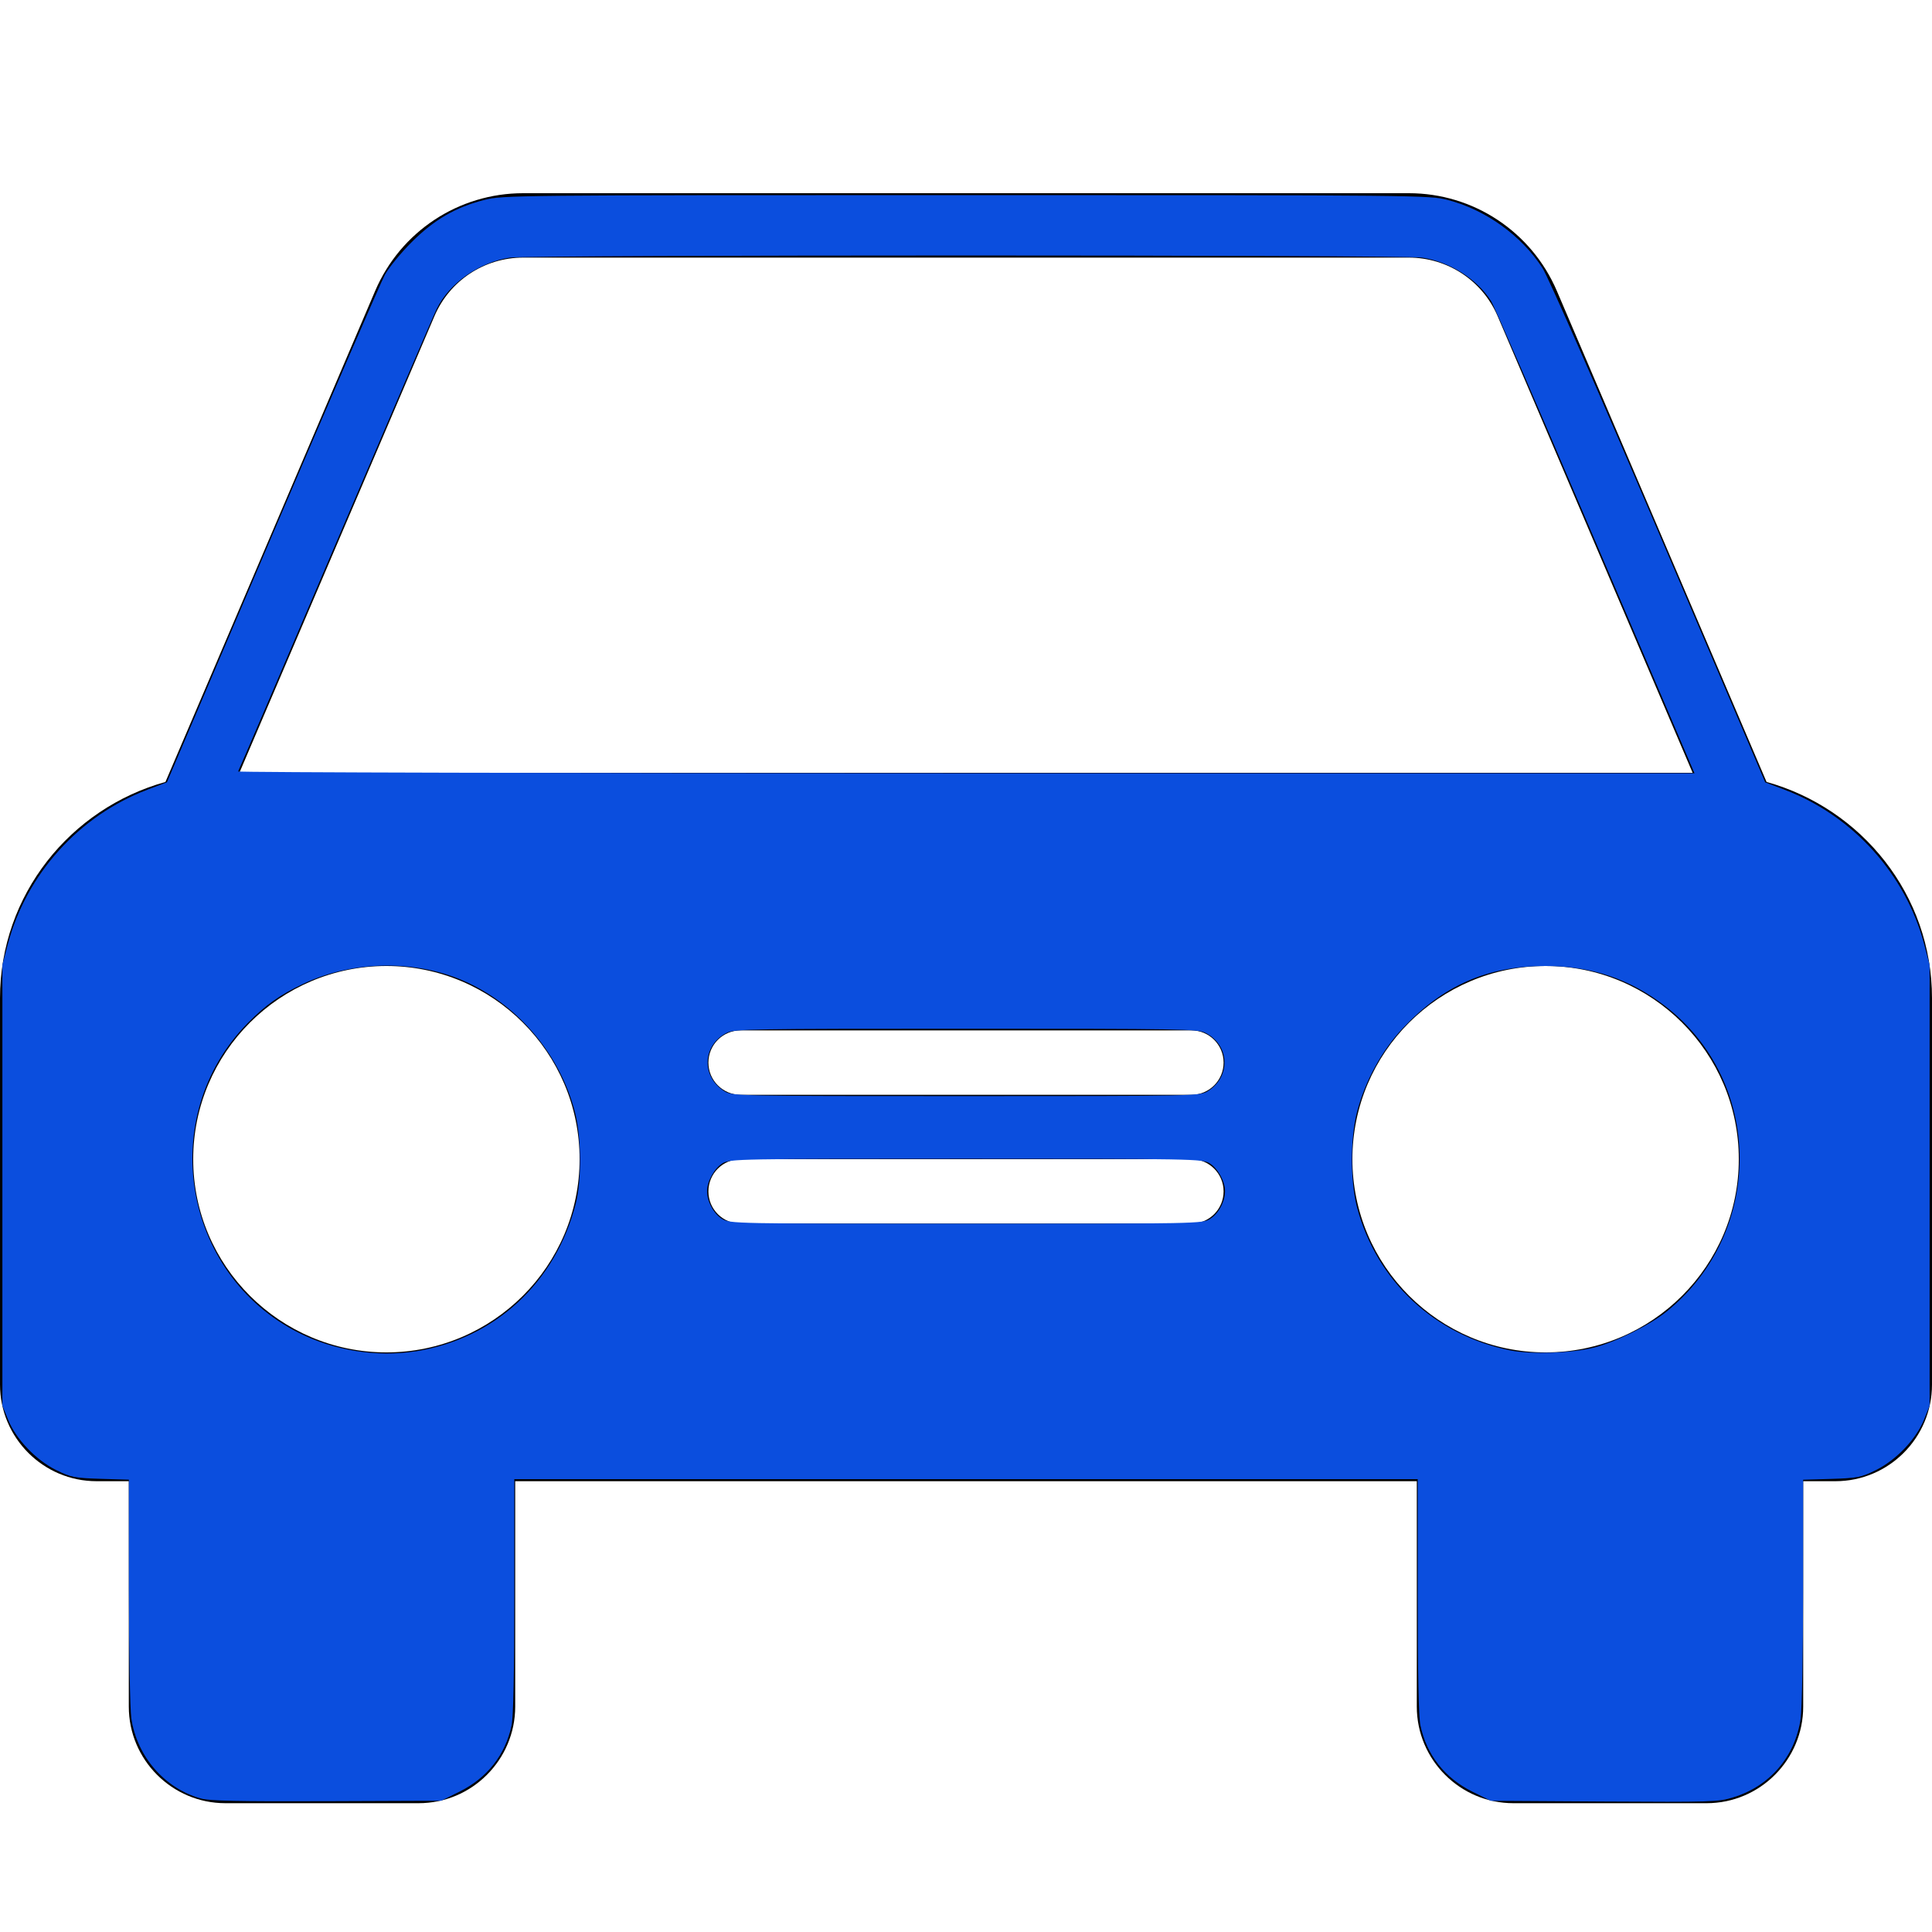
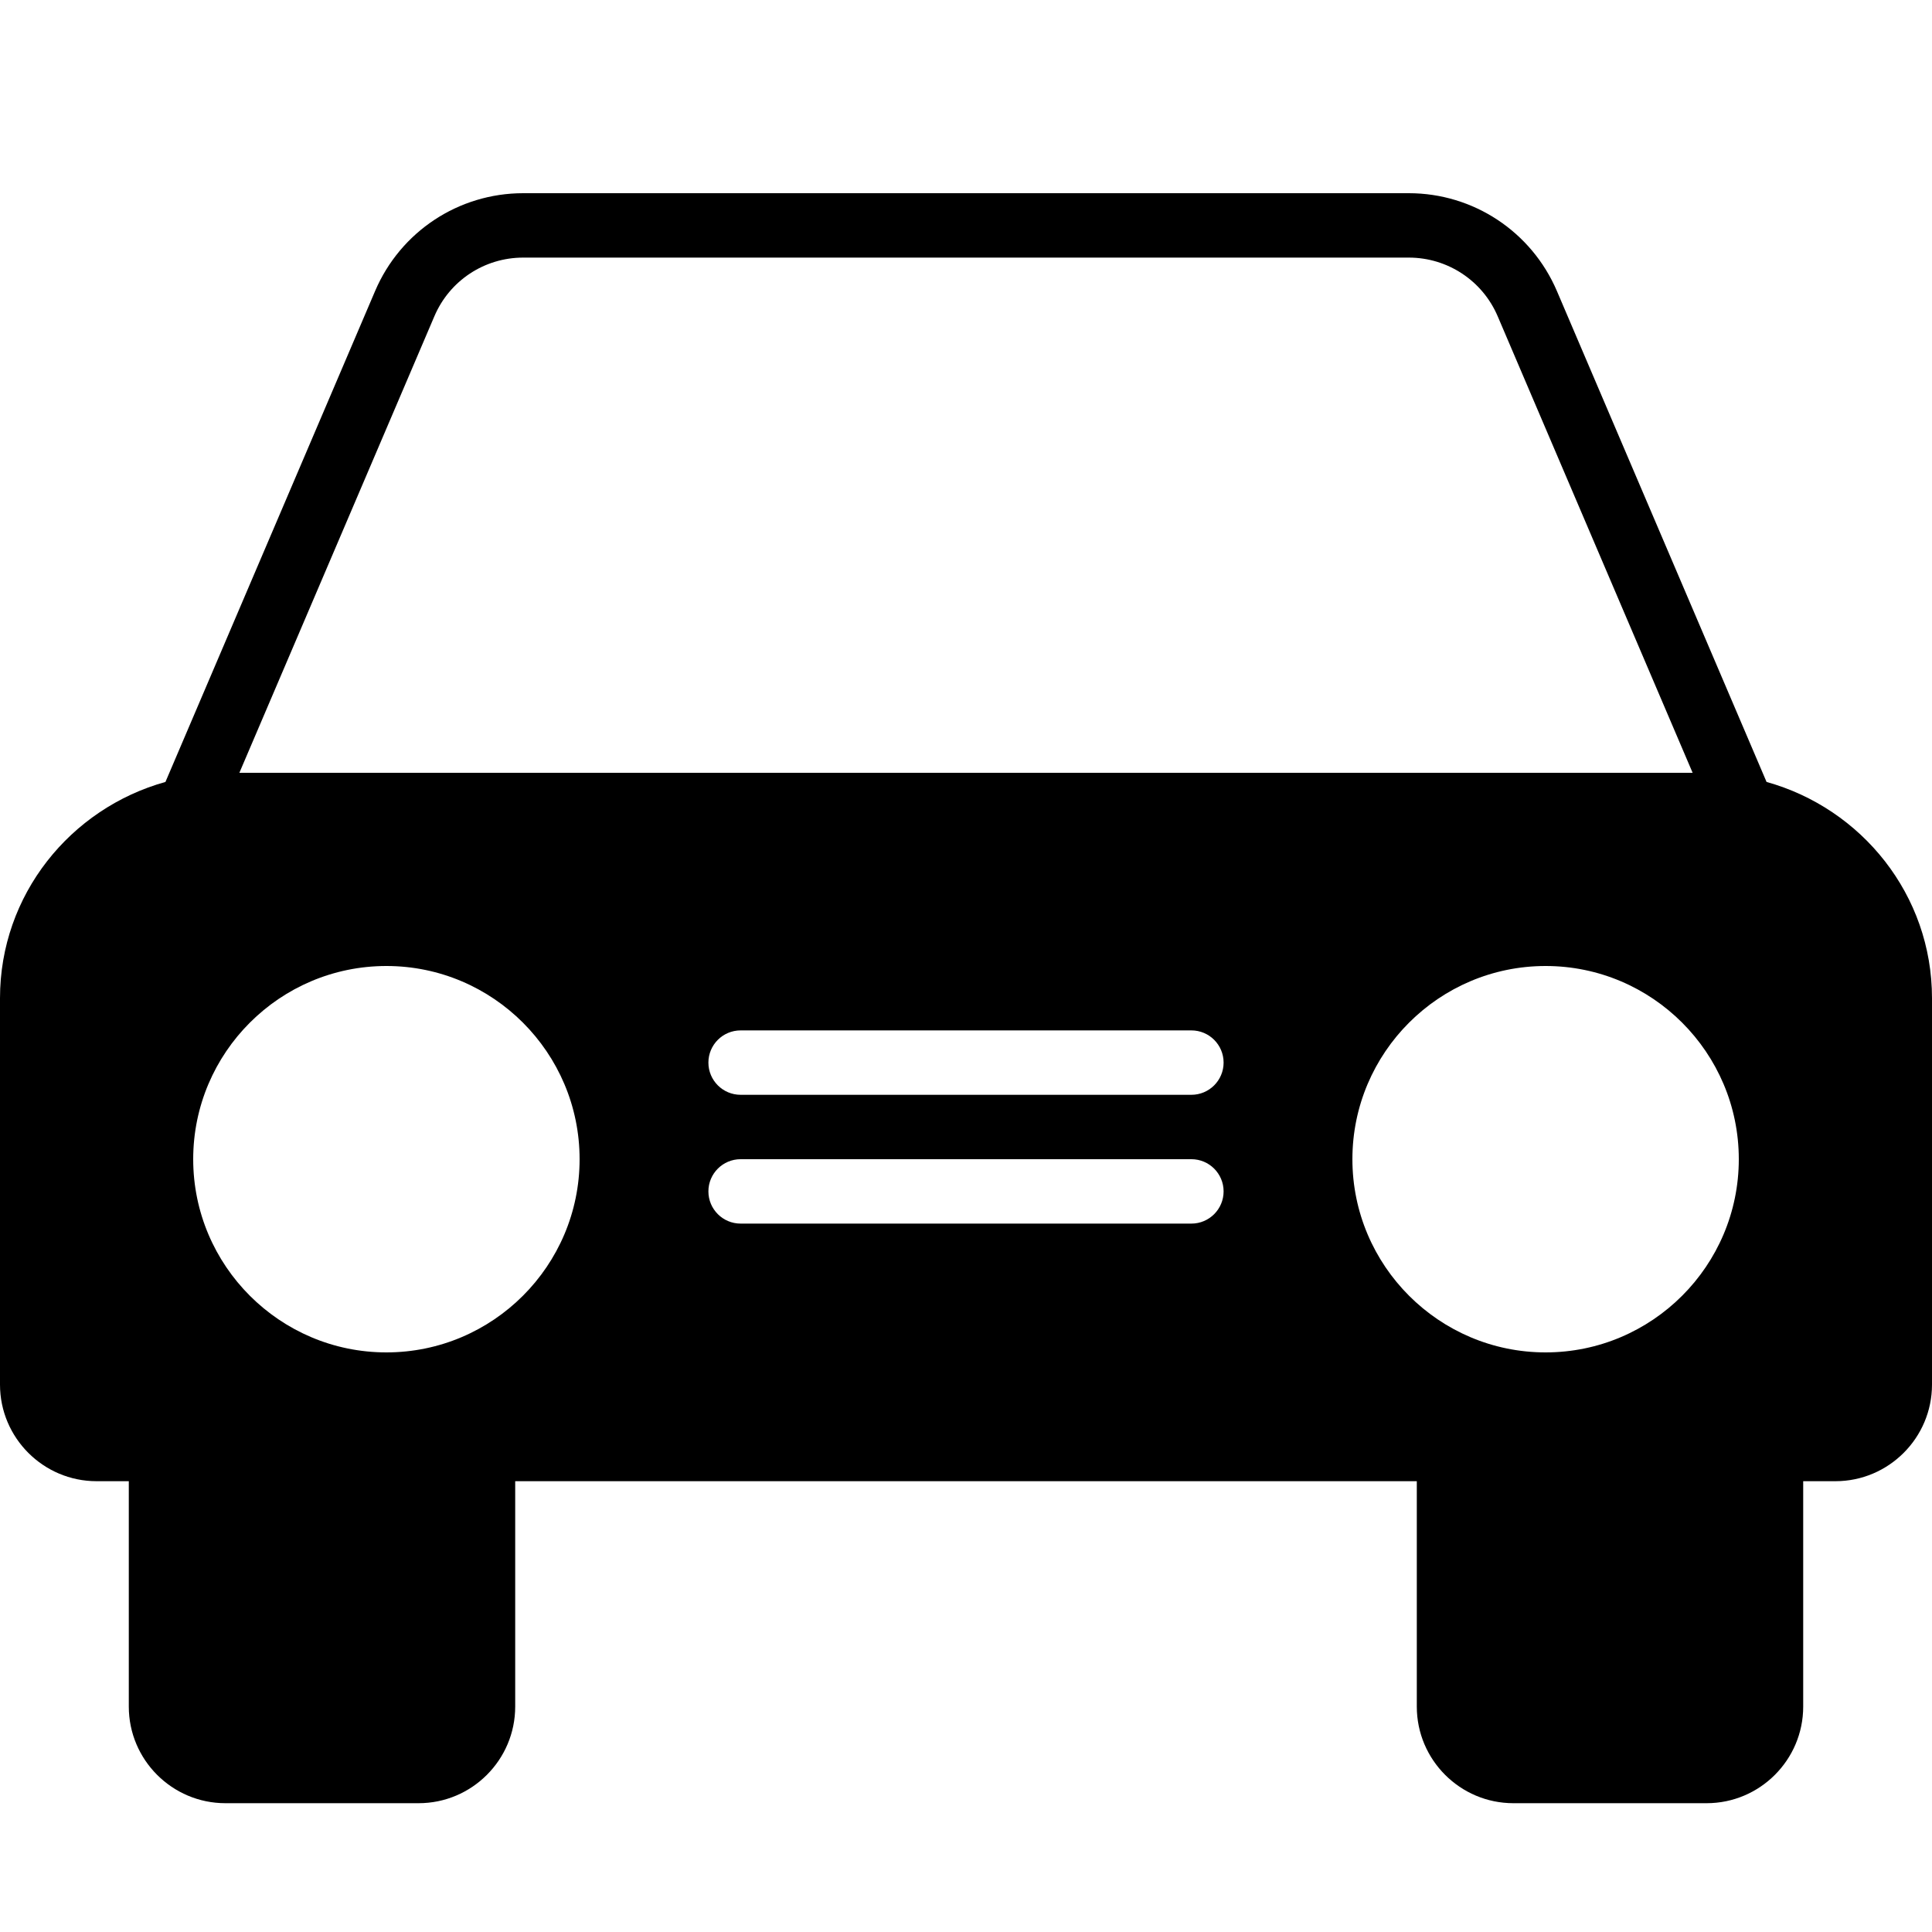
<svg xmlns="http://www.w3.org/2000/svg" xmlns:ns1="http://sodipodi.sourceforge.net/DTD/sodipodi-0.dtd" xmlns:ns2="http://www.inkscape.org/namespaces/inkscape" version="1.1" x="0px" y="0px" viewBox="0 0 30 30" style="enable-background:new 0 0 30 30;" xml:space="preserve" id="svg37" ns1:docname="Car-blue.svg" ns2:version="1.1 (c68e22c387, 2021-05-23)">
  <defs id="defs41" />
  <ns1:namedview id="namedview39" pagecolor="#ffffff" bordercolor="#666666" borderopacity="1.0" ns2:pageshadow="2" ns2:pageopacity="0.0" ns2:pagecheckerboard="0" showgrid="false" ns2:zoom="26.733333" ns2:cx="14.981297" ns2:cy="14.906484" ns2:window-width="1920" ns2:window-height="991" ns2:window-x="-9" ns2:window-y="-9" ns2:window-maximized="1" ns2:current-layer="svg37" />
  <g id="Flag">
</g>
  <g id="Umbrella">
</g>
  <g id="Briefcase">
</g>
  <g id="Box">
</g>
  <g id="Magnet">
</g>
  <g id="Percent">
</g>
  <g id="Rocket">
</g>
  <g id="Share">
</g>
  <g id="Transmitter">
</g>
  <g id="Record_2">
</g>
  <g id="Record_1">
</g>
  <g id="Anchor">
</g>
  <g id="Airplane">
</g>
  <g id="Car">
    <path d="M27.431,12.142l-3.256-7.624C23.78,3.596,22.878,3,21.876,3H8.124C7.121,3,6.219,3.596,5.825,4.518l-3.256,7.624   C1.093,12.553,0,13.895,0,15.5v6C0,22.327,0.673,23,1.5,23H2v3.5C2,27.327,2.673,28,3.5,28h3C7.327,28,8,27.327,8,26.5V23h14v3.5   c0,0.827,0.673,1.5,1.5,1.5h3c0.827,0,1.5-0.673,1.5-1.5V23h0.5c0.827,0,1.5-0.673,1.5-1.5v-6   C30,13.895,28.907,12.553,27.431,12.142z M6.745,4.911C6.981,4.357,7.522,4,8.124,4h13.752c0.602,0,1.144,0.358,1.38,0.911   L26.283,12H3.717L6.745,4.911z M6,21c-1.654,0-3-1.346-3-3s1.346-3,3-3s3,1.346,3,3S7.654,21,6,21z M18.5,19h-7   c-0.276,0-0.5-0.224-0.5-0.5s0.224-0.5,0.5-0.5h7c0.276,0,0.5,0.224,0.5,0.5S18.776,19,18.5,19z M18.5,17h-7   c-0.276,0-0.5-0.224-0.5-0.5s0.224-0.5,0.5-0.5h7c0.276,0,0.5,0.224,0.5,0.5S18.776,17,18.5,17z M24,21c-1.654,0-3-1.346-3-3   s1.346-3,3-3s3,1.346,3,3S25.654,21,24,21z" id="path15" />
  </g>
  <g id="Newsfeed">
</g>
  <g id="Wifi_Tethering">
</g>
  <g id="No_Wifi_Tethering">
</g>
  <g id="Bar_Chart_2">
</g>
  <g id="Shop">
</g>
  <g id="Alarm">
</g>
  <g id="Sim_Card">
</g>
  <g id="Radar">
</g>
  <g id="Hand_2">
</g>
  <g id="Palette">
</g>
  <g id="Cake">
</g>
  <g id="Blende">
</g>
  <g id="Feather_Pen">
</g>
  <g id="Ticket">
</g>
  <g id="Medal">
</g>
  <g id="Mouse_Pointer_1">
</g>
  <g id="Mouse_Pointer_2">
</g>
  <g id="Fingerprint">
</g>
  <g id="Earth">
</g>
-   <path style="fill:#0b4ede;stroke-width:0.037" d="M 3.115,27.926 C 2.554,27.768 2.125,27.272 2.039,26.681 2.019,26.542 2.002,25.651 2.002,24.702 l -7.41e-4,-1.726 -0.44,-0.013 C 1.153,22.95 1.102,22.94 0.872,22.827 0.558,22.672 0.247,22.346 0.125,22.043 L 0.037,21.827 V 18.404 14.981 l 0.084,-0.318 C 0.411,13.572 1.227,12.667 2.287,12.263 L 2.592,12.147 4.228,8.309 C 5.128,6.197 5.916,4.377 5.978,4.264 6.041,4.151 6.228,3.923 6.394,3.758 6.741,3.411 7.074,3.218 7.523,3.104 7.805,3.032 7.968,3.03 15,3.03 c 7.032,0 7.195,0.002 7.477,0.074 0.587,0.15 1.149,0.553 1.475,1.059 0.088,0.136 0.837,1.842 1.804,4.109 l 1.654,3.876 0.304,0.116 c 1.059,0.404 1.876,1.309 2.165,2.4 l 0.084,0.318 v 3.423 3.423 l -0.087,0.216 c -0.122,0.303 -0.433,0.629 -0.748,0.784 -0.23,0.113 -0.281,0.123 -0.689,0.136 l -0.44,0.013 -7.41e-4,1.726 c -4.07e-4,0.949 -0.017,1.842 -0.038,1.984 -0.085,0.59 -0.48,1.051 -1.049,1.223 -0.234,0.071 -0.335,0.074 -2.004,0.064 l -1.757,-0.011 -0.285,-0.141 c -0.431,-0.213 -0.712,-0.57 -0.809,-1.03 -0.028,-0.131 -0.042,-0.811 -0.042,-2.011 V 22.968 H 15 7.986 v 1.812 c 0,1.199 -0.014,1.879 -0.042,2.011 -0.097,0.459 -0.378,0.816 -0.809,1.03 l -0.285,0.141 -1.779,0.007 c -1.379,0.005 -1.819,-0.004 -1.956,-0.043 z m 3.338,-6.942 C 7.684,20.789 8.632,19.913 8.941,18.685 9.035,18.311 9.028,17.656 8.926,17.263 8.699,16.392 8.075,15.639 7.264,15.259 6.492,14.898 5.492,14.906 4.704,15.279 4.342,15.451 4.124,15.605 3.847,15.886 c -1.425,1.446 -1.021,3.896 0.791,4.809 0.55,0.277 1.216,0.383 1.814,0.288 z m 18.292,-0.057 c 0.339,-0.085 0.875,-0.351 1.14,-0.566 1.517,-1.231 1.501,-3.569 -0.034,-4.743 C 25.299,15.197 24.709,15 23.996,15 c -0.899,0 -1.586,0.3 -2.213,0.966 -0.328,0.348 -0.585,0.819 -0.71,1.297 -0.107,0.411 -0.107,1.08 -6.32e-4,1.485 0.301,1.142 1.207,1.987 2.38,2.221 0.323,0.064 0.95,0.044 1.291,-0.042 z m -5.955,-2 c 0.131,-0.08 0.232,-0.268 0.232,-0.432 0,-0.152 -0.113,-0.354 -0.24,-0.432 -0.111,-0.067 -0.26,-0.07 -3.781,-0.07 -3.521,0 -3.67,0.003 -3.781,0.07 -0.128,0.078 -0.24,0.28 -0.24,0.432 0,0.164 0.101,0.352 0.232,0.432 0.122,0.074 0.179,0.075 3.79,0.075 3.611,0 3.668,-0.001 3.79,-0.075 z m -0.039,-1.981 c 0.364,-0.222 0.347,-0.715 -0.031,-0.907 -0.119,-0.061 -0.374,-0.065 -3.719,-0.065 -3.345,0 -3.6,0.004 -3.719,0.065 -0.378,0.193 -0.395,0.685 -0.031,0.907 0.119,0.073 0.196,0.074 3.75,0.074 3.555,0 3.631,-0.002 3.75,-0.074 z m 7.43,-5.246 C 26.107,11.529 25.415,9.909 24.642,8.099 23.869,6.288 23.2,4.748 23.154,4.676 22.938,4.333 22.507,4.062 22.079,4 21.771,3.956 8.229,3.956 7.921,4 7.443,4.07 6.976,4.396 6.781,4.797 6.728,4.905 6.017,6.559 5.2,8.473 4.383,10.386 3.707,11.964 3.697,11.979 c -0.009,0.015 5.075,0.028 11.299,0.028 h 11.316 z" id="path80" />
</svg>